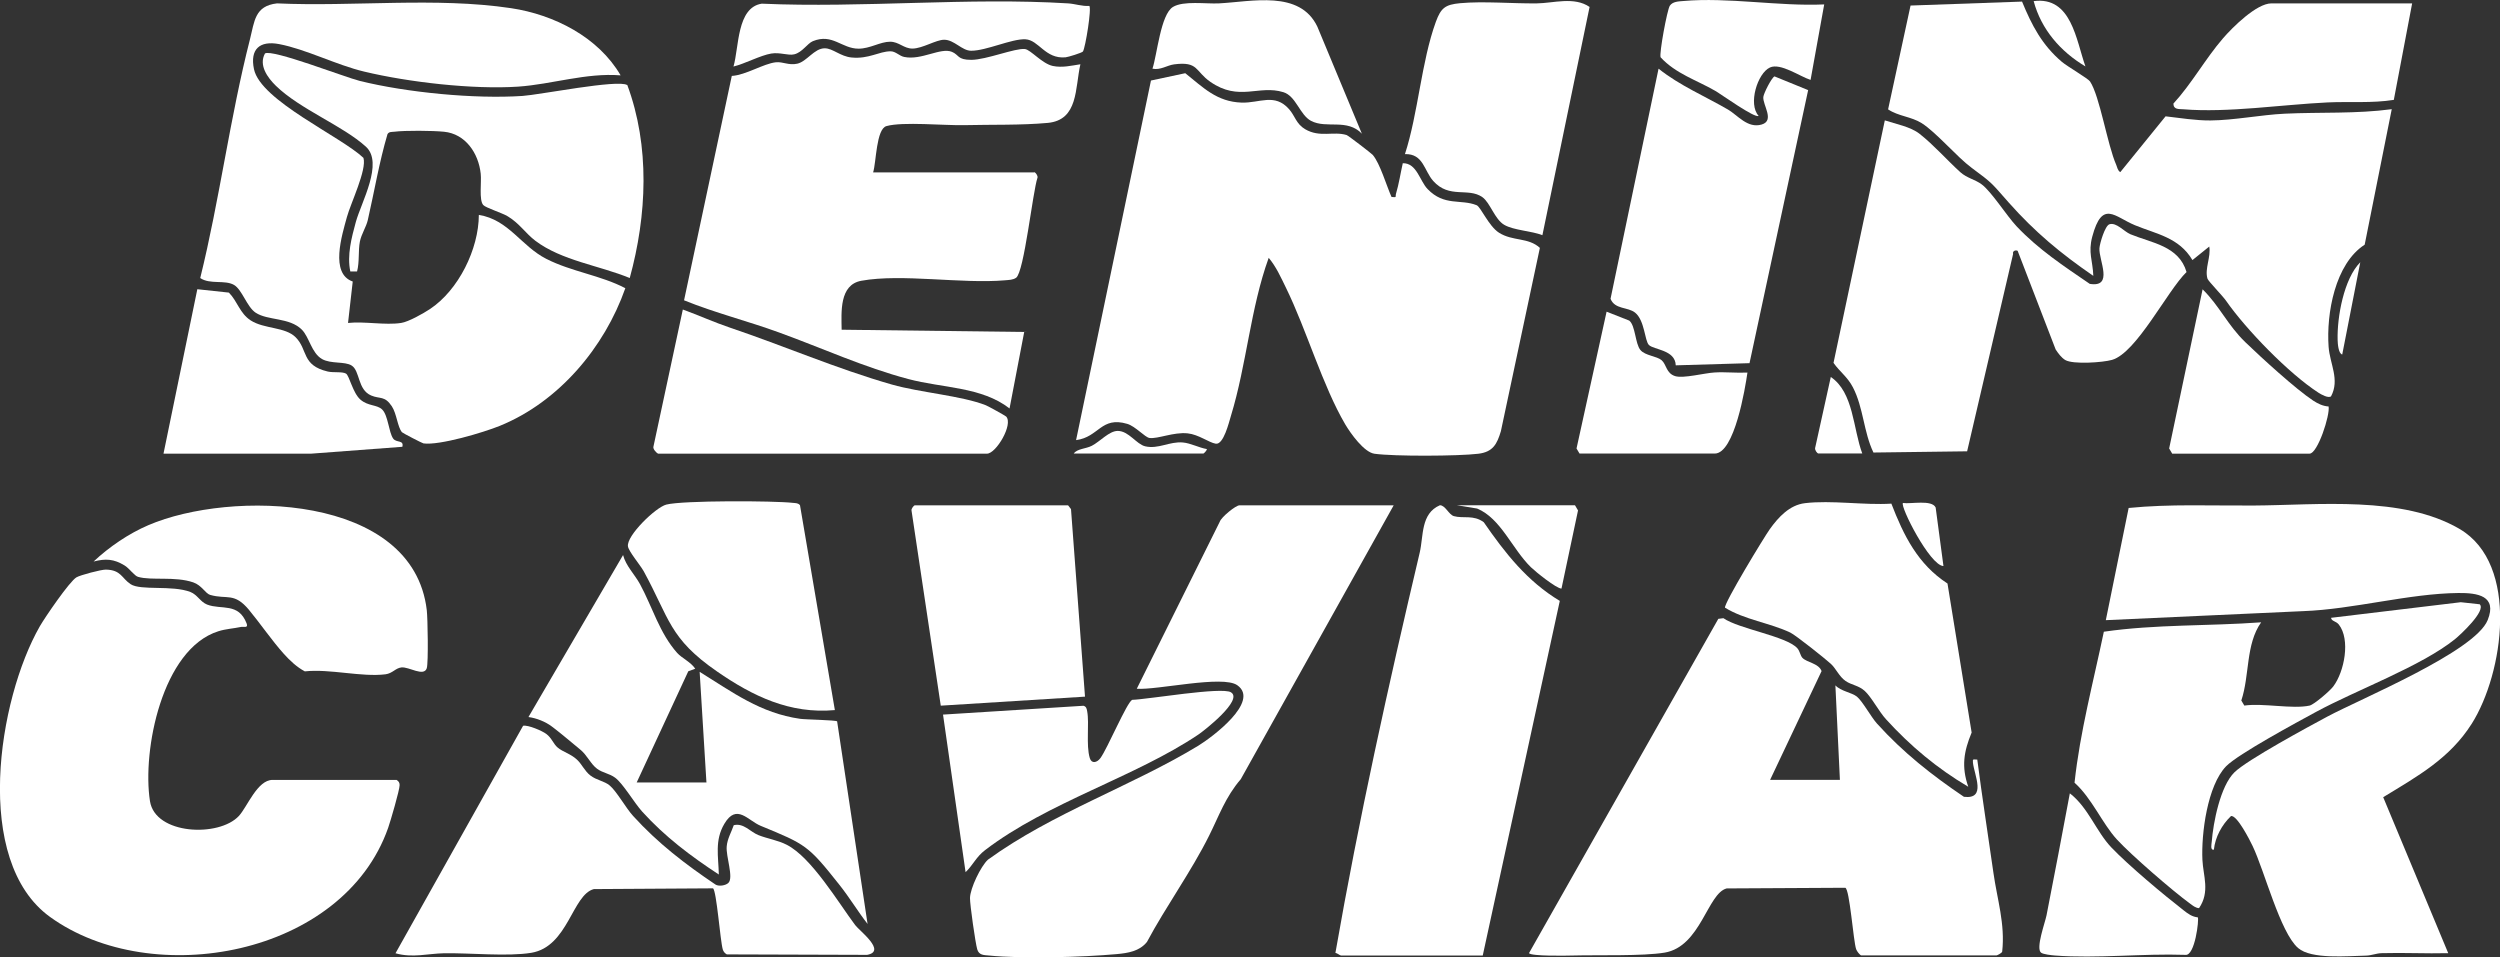
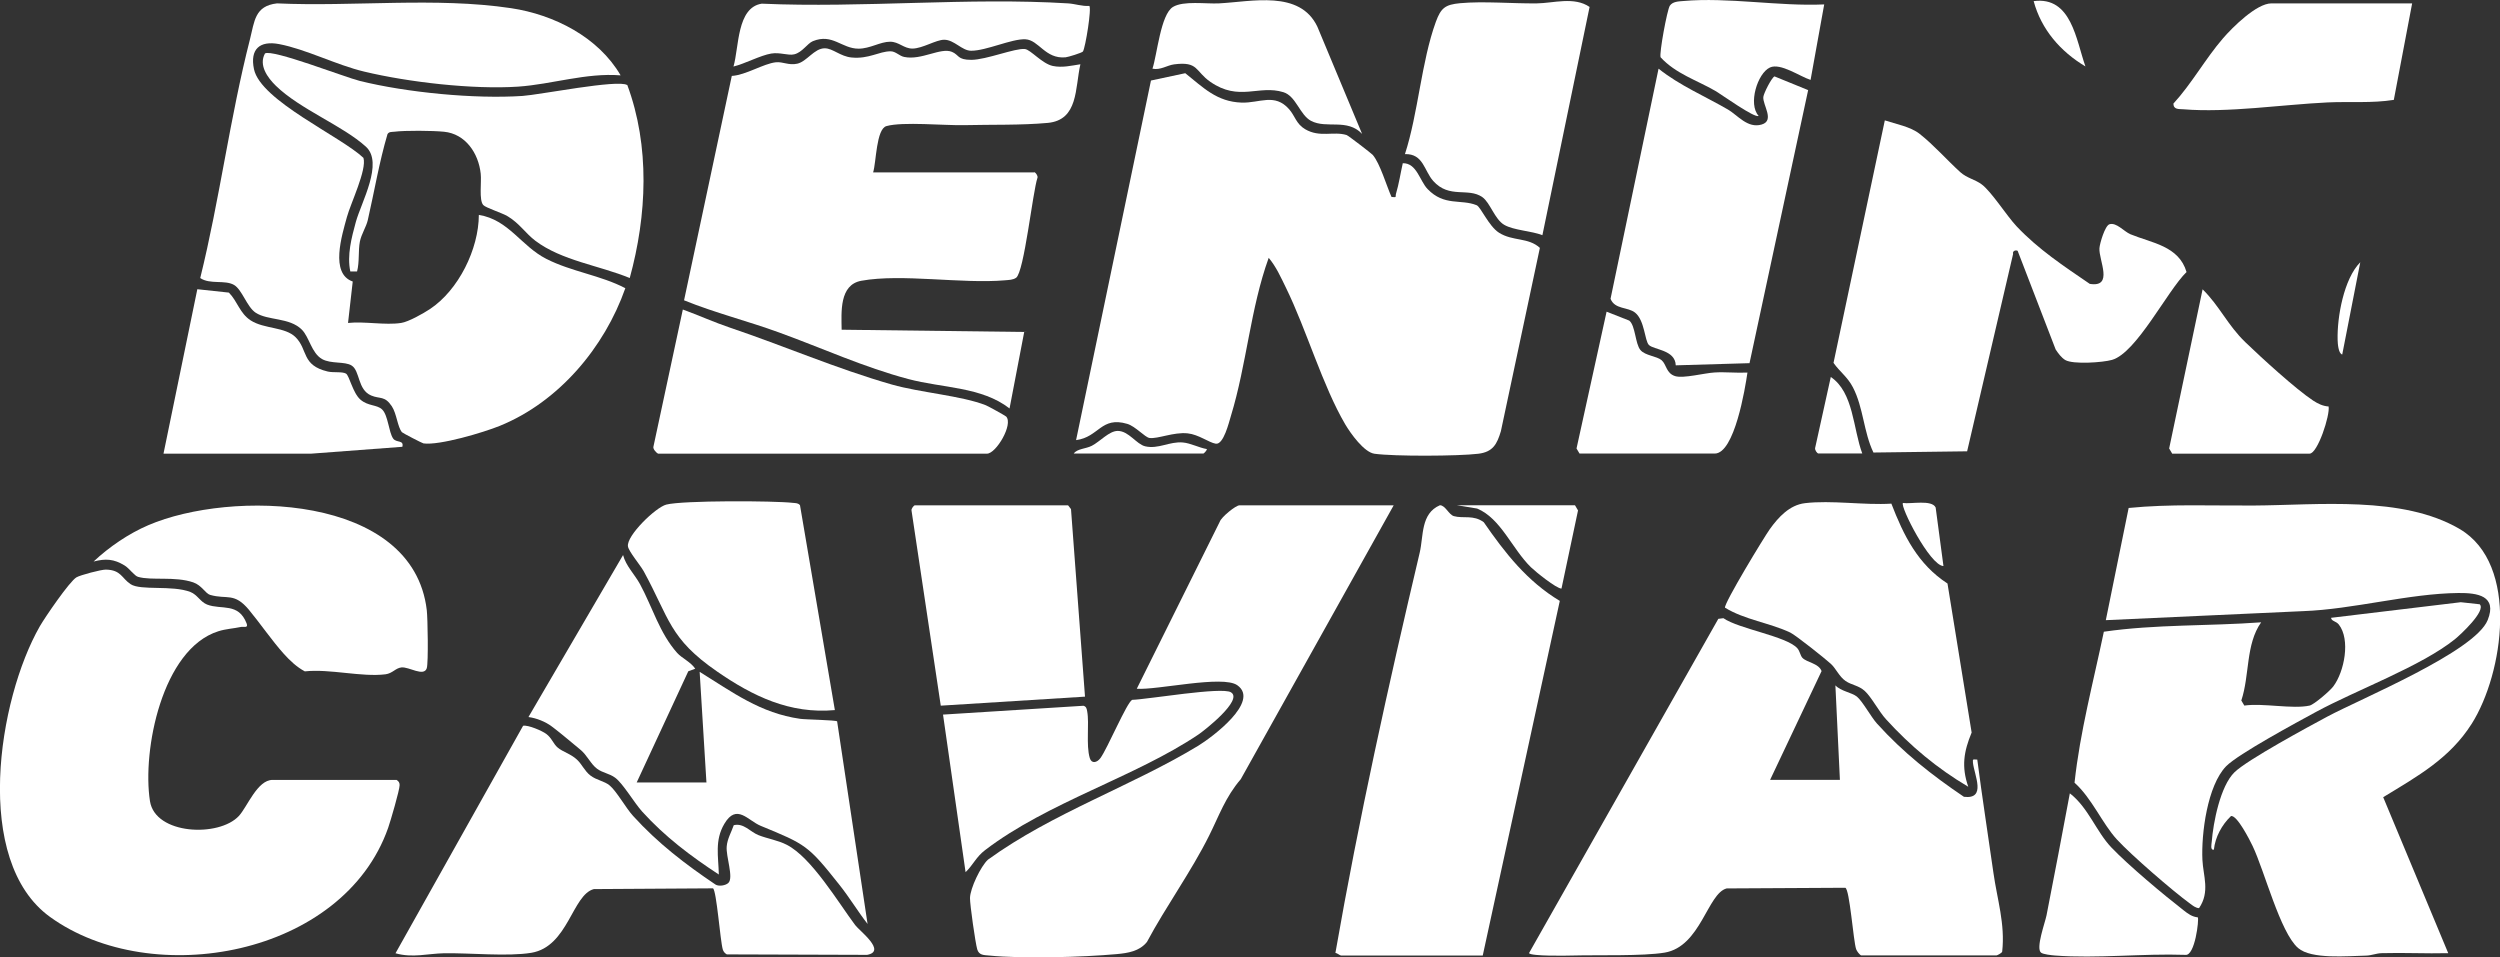
<svg xmlns="http://www.w3.org/2000/svg" viewBox="0 0 266.06 101.89" data-name="Livello 2" id="Livello_2">
  <rect x="0" y="0" width="266.06" height="101.89" fill="#333333" stroke="none" />
  <defs>
    <style>
      .cls-1 {
        fill: #fff;
      }
    </style>
  </defs>
  <g data-name="Livello 1" id="Livello_1-2">
    <g>
      <g>
        <path d="M260.55,101.44c-2.36.06-4.73-.07-7.08,0-.57.01-1.09.25-1.66.26-1.96.04-5.83.42-7.24-.81-1.91-1.66-3.57-8.21-4.84-10.86-.28-.59-1.66-3.32-2.3-3.18-.97.93-1.68,2.23-1.82,3.58-.41.06-.25-.57-.23-.83.16-2.05.91-5.94,2.42-7.41,1.36-1.33,7.86-4.84,9.89-5.93,3.55-1.9,15.71-6.91,17.06-10.27,1.04-2.59-1.09-2.9-3.11-2.88-5.29.05-11.19,1.74-16.55,1.93l-20.98.96,2.43-11.94c4.41-.44,8.85-.23,13.29-.26,6.86-.04,15.85-1.08,21.94,2.5,6.39,3.75,4.66,15.37,1.29,20.71-2.35,3.72-5.79,5.61-9.43,7.83l6.93,16.62Z" class="cls-1" />
        <path d="M245.8,75.09c.48-.11,2.17-1.57,2.52-2.04,1.18-1.57,1.84-4.98.59-6.58-.31-.39-.78-.34-.83-.72l13.81-1.66,2.01.22c.71.69-2.06,3.25-2.64,3.72-3.62,2.9-10.48,5.4-14.79,7.74-1.97,1.07-8.28,4.47-9.56,5.78-2,2.07-2.65,7.19-2.52,9.96.08,1.71.83,3.4-.36,5.14-.39-.03-.66-.27-.95-.48-1.82-1.32-6.3-5.2-7.79-6.83-1.57-1.71-2.66-4.39-4.51-6.04.58-5.39,2.01-10.76,3.12-16.07,5.52-.8,11.17-.59,16.74-1-1.66,2.35-1.21,5.63-2.11,8.32l.32.54c1.98-.29,5.14.4,6.95,0Z" class="cls-1" />
        <path d="M233.9,97.64c.15.17-.3,4.14-1.33,3.98-4.49-.16-9.43.41-13.87.07-.36-.03-1.26-.12-1.49-.31-.57-.47.43-3.17.59-3.97.84-4.32,1.68-8.65,2.48-12.98,1.97,1.52,2.8,4.06,4.42,5.76,1.82,1.91,5.55,5.03,7.69,6.69.47.37.9.69,1.52.75Z" class="cls-1" />
      </g>
      <g>
        <path d="M164.15,25.03c-1.16-.46-3.04-.51-4.06-1.1s-1.5-2.36-2.33-2.95c-1.52-1.06-3.51.2-5.23-1.72-.98-1.1-1.04-2.91-3.01-2.86,1.42-4.38,1.74-9.82,3.29-14.08.54-1.47.99-1.83,2.58-1.98,2.5-.23,5.58.05,8.17.02,1.75-.02,3.97-.75,5.61.38l-5.02,24.28Z" class="cls-1" />
        <g>
          <path d="M142.69,101.68c-.13-.02-.37-.24-.57-.27,2.49-14.27,5.64-28.48,8.97-42.59.42-1.77.09-4.16,2.15-5.05.58,0,.95,1.01,1.49,1.16.99.28,2.08-.17,3.18.65,2.27,3.28,4.61,6.28,8.09,8.37l-8.2,37.74h-15.11Z" class="cls-1" />
          <path d="M167.62,53.78l.32.54-1.76,8.32c-.54,0-2.76-1.79-3.25-2.27-2.02-1.97-3.19-5.19-5.73-6.25l-2.17-.35h12.59Z" class="cls-1" />
        </g>
      </g>
      <g>
        <g>
          <path d="M42.21,83c.22.17.31.25.32.55,0,.52-.97,3.84-1.22,4.55-4.79,13.65-25.13,17.33-35.99,9.48-8.26-5.97-5.53-23.15-1.08-30.93.54-.94,3.16-4.78,3.9-5.21.41-.24,2.63-.83,3.13-.82,1.62.03,1.68.92,2.63,1.55,1.08.71,4.41.08,6.36.83.75.29,1.05,1.05,1.78,1.34,1.51.59,3.35-.25,4.21,2.02.2.52-.34.31-.59.36-.8.17-1.64.21-2.42.46-5.99,1.89-8.12,12.69-7.28,18.08.56,3.59,7.34,3.86,9.46,1.58.9-.97,1.96-3.84,3.59-3.84h13.19Z" class="cls-1" />
          <path d="M9.96,59.76c1.65-1.55,3.73-2.97,5.83-3.87,8.73-3.75,28.18-3.37,29.63,9.05.1.87.18,5.57,0,6.17-.31.95-1.9-.17-2.7-.08-.63.07-.94.63-1.69.73-2.55.32-5.91-.6-8.59-.31-.86-.46-1.58-1.14-2.22-1.85-1.27-1.41-2.51-3.23-3.71-4.68-1.59-1.92-2.34-1.09-4.15-1.61-.49-.14-.89-1.02-1.79-1.33-1.95-.67-4.46-.17-5.88-.59-.39-.11-.93-.91-1.43-1.21-1.14-.7-2.02-.75-3.3-.42Z" class="cls-1" />
        </g>
        <g>
          <g>
            <path d="M77.52,93.96c.58-.57-.28-2.81-.18-3.89.07-.81.49-1.5.75-2.25,1.05-.26,1.76.71,2.61,1.05.97.39,2.07.54,3.04,1.04,2.64,1.36,5.49,6.16,7.27,8.54.48.64,3.38,2.79,1.27,3.17l-14.93-.05c-.21-.12-.36-.29-.43-.53-.27-.92-.66-6.26-1.04-6.5l-12.68.08c-2.3.6-2.73,6.12-6.65,6.78-2.54.42-6.56,0-9.31.05-1.67.03-3.35.52-5.15,0l13.58-24.21c.52-.11,2.02.53,2.47.87.58.43.75,1.06,1.2,1.44.56.48,1.38.66,2.06,1.29.54.5.81,1.21,1.43,1.69.66.51,1.49.59,2.05,1.06.73.6,1.74,2.42,2.5,3.25,2.64,2.9,5.53,5.12,8.77,7.3.36.22,1.08.1,1.37-.18Z" class="cls-1" />
            <path d="M75.18,83.24l-.72-11.74c3.52,2.18,6.47,4.4,10.7,5,.54.08,3.79.13,3.93.27l3.24,21.56c-1.06-1.36-1.93-2.83-3.01-4.18-3.32-4.19-3.55-4.28-8.36-6.26-1.37-.56-2.56-2.43-3.87-.22-1.05,1.77-.63,3.48-.59,5.4-3.02-1.98-5.73-4.02-8.16-6.7-.84-.93-2.04-2.99-2.87-3.6-.62-.46-1.3-.5-1.92-.95-.69-.51-1.07-1.46-1.79-2.04-.9-.74-2.18-1.83-3.04-2.47-.68-.51-1.63-.89-2.48-1l10.07-17.24c.3,1.16,1.23,2.05,1.81,3.11,1.31,2.42,2.07,5.2,3.95,7.31.48.54,1.47.98,1.92,1.68l-.74.27-5.49,11.83h7.43Z" class="cls-1" />
            <path d="M88.85,75.57c-4.78.44-8.75-1.49-12.54-4.11-5.1-3.52-5.05-5.63-7.8-10.66-.36-.65-1.6-2.11-1.68-2.65-.18-1.13,2.95-4.16,4.08-4.45,1.74-.45,11.44-.42,13.52-.18.27.03.52.01.71.25l3.71,21.8Z" class="cls-1" />
          </g>
          <g>
            <path d="M148.32,53.78l-16.27,29.14c-1.65,1.93-2.31,3.89-3.36,5.99-1.89,3.81-4.61,7.56-6.63,11.34-.8.99-2.01,1.18-3.21,1.29-3.63.33-10.03.51-13.6.15-.54-.05-1.06-.02-1.25-.66-.2-.69-.78-4.76-.77-5.46.02-1.03,1.14-3.37,1.91-4.08,6.87-4.98,15.27-7.81,22.39-12.13,1.38-.84,6.63-4.71,4.14-6.44-1.56-1.09-8.54.54-10.69.38l8.83-17.77c.17-.51,1.71-1.75,2.09-1.75h16.43Z" class="cls-1" />
            <path d="M113.67,53.78l.31.4,1.49,19.96-15.35.96-3.11-20.75c-.06-.2.25-.57.35-.57h16.31Z" class="cls-1" />
            <path d="M131.02,73.69c1.28.81-2.79,4.01-3.48,4.48-6.73,4.53-16.03,7.2-22.7,12.3-.97.74-1.26,1.56-2.08,2.35l-2.4-16.77,14.95-.94c.3.09.34.31.39.58.25,1.33-.14,3.59.28,4.99.19.63.77.49,1.13,0,.73-.98,2.82-5.94,3.38-6.2,1.67-.05,9.55-1.41,10.52-.8Z" class="cls-1" />
          </g>
        </g>
        <g>
          <path d="M198.08,101.68c-.16-.05-.47-.45-.54-.66-.3-.84-.69-6.42-1.16-6.54l-12.62.07c-2.04.52-2.76,6.18-6.59,6.83-2.32.39-7.13.24-9.76.31-.71.02-4.44.09-4.69-.25l20.15-35.58.54-.07c1.66,1.15,6.69,1.91,7.86,3.19.28.31.32.77.54,1.02.47.51,1.74.58,2.05,1.42l-5.48,11.58h7.43l-.48-10.06c.59.63,1.72.75,2.28,1.19.6.48,1.51,2.17,2.15,2.88,2.76,3.06,5.84,5.49,9.25,7.79,2.42.29,1.11-2.28.96-3.62-.05-.47.04-.34.46-.34.52,4.02,1.15,8.04,1.72,12.06.4,2.83,1.26,5.44.93,8.38-.05.16-.54.4-.61.4h-14.39Z" class="cls-1" />
          <path d="M201.28,53.58c1.31,3.4,2.82,6.47,5.98,8.52l2.57,15.86c-.84,2.03-1.1,3.63-.36,5.77-3.32-1.96-6.16-4.34-8.75-7.18-.76-.83-1.54-2.35-2.26-3.01-.65-.6-1.42-.63-2.05-1.07-.68-.47-1.01-1.31-1.55-1.81-.57-.53-3.79-3.09-4.33-3.34-2.17-1.03-4.88-1.37-6.95-2.65-.11-.47,4.17-7.52,4.78-8.37.9-1.25,2.08-2.55,3.72-2.75,2.8-.34,6.32.23,9.2.05Z" class="cls-1" />
          <path d="M206.83,60.24c-1.44-.04-4.65-6.38-4.31-6.71.84.13,3.07-.38,3.48.48l.83,6.23Z" class="cls-1" />
        </g>
      </g>
      <g>
        <g>
          <path d="M186.18,38.65l-7.84.23c-.05-1.66-2.33-1.64-2.86-2.17-.45-.45-.44-2.62-1.47-3.44-.78-.62-2.15-.32-2.61-1.47l5.11-24.49c2.26,1.8,4.91,2.91,7.39,4.35,1.03.6,2.09,2.04,3.59,1.59,1.41-.42.09-2.08.17-2.93.04-.39.87-2.04,1.19-2.19l3.58,1.46-6.24,29.06Z" class="cls-1" />
          <path d="M168.1,48.27l-.32-.54,3.2-14.56,2.41.95c.66.52.63,2.46,1.19,3.13.51.61,1.74.64,2.26,1.09s.47,1.39,1.44,1.69c.88.27,3.11-.33,4.2-.39,1.15-.07,2.33.07,3.49.01-.24,1.68-1.38,8.62-3.48,8.62h-14.39Z" class="cls-1" />
          <path d="M192.68,8.5c-1.11-.35-3.19-1.83-4.31-1.32-1.34.61-2.35,3.92-1.21,5.15-.38.3-3.97-2.29-4.63-2.67-1.96-1.13-4.2-1.82-5.8-3.56-.17-.38.7-5.08.98-5.49.3-.45.93-.46,1.42-.5,4.77-.43,10.17.58,15.01.36l-1.45,8.03Z" class="cls-1" />
        </g>
        <g>
          <path d="M146.09,16.48c.78.91,1.48,3.32,2,4.48.62.07.38,0,.48-.35.31-1.04.48-2.18.72-3.24,1.49-.03,1.8,1.88,2.64,2.75,1.78,1.85,3.54,1.04,5.22,1.72.43.17,1.29,2.23,2.37,2.92,1.47.94,3.12.48,4.36,1.62l-4.15,19.51c-.41,1.37-.84,2.21-2.4,2.4-2.15.26-8.94.29-11.05,0-1.11-.15-2.54-2.16-3.11-3.12-2.42-4.12-4.11-10.04-6.31-14.54-.54-1.1-1.04-2.24-1.84-3.19-1.95,5.4-2.34,11.32-4.02,16.82-.21.68-.78,3.1-1.62,2.96-.72-.12-1.82-.98-2.98-1.1-1.5-.16-3.18.61-4.07.49-.48-.07-1.49-1.24-2.36-1.5-2.81-.83-3,1.41-5.45,1.73l7.97-38.27,3.65-.78c1.92,1.53,3.35,3.04,6,3.13,1.93.06,3.51-1.04,5.05.7.63.71.75,1.57,1.71,2.13,1.56.92,3,.19,4.41.62.17.05,2.66,1.97,2.79,2.12Z" class="cls-1" />
-           <path d="M144.96,14.25c-1.59-1.68-3.78-.51-5.44-1.39-1.19-.63-1.59-2.64-2.94-3.05-2.62-.81-4.7,1.03-7.77-1.1-1.64-1.14-1.25-2.2-3.86-1.86-.75.1-1.45.64-2.3.46.5-1.5.87-5.77,2.18-6.57,1.12-.68,3.51-.31,4.89-.38,3.51-.18,8.61-1.45,10.48,2.48l4.75,11.42Z" class="cls-1" />
+           <path d="M144.96,14.25c-1.59-1.68-3.78-.51-5.44-1.39-1.19-.63-1.59-2.64-2.94-3.05-2.62-.81-4.7,1.03-7.77-1.1-1.64-1.14-1.25-2.2-3.86-1.86-.75.1-1.45.64-2.3.46.5-1.5.87-5.77,2.18-6.57,1.12-.68,3.51-.31,4.89-.38,3.51-.18,8.61-1.45,10.48,2.48Z" class="cls-1" />
          <path d="M114.27,48.27c.38-.53,1.3-.5,1.93-.83.87-.45,1.85-1.58,2.75-1.58,1.18,0,1.99,1.42,2.93,1.64,1.4.32,2.57-.53,4-.41.83.07,1.72.56,2.55.7.07.09-.31.48-.36.48h-13.79Z" class="cls-1" />
        </g>
        <g>
          <path d="M42.69,34.37c.79-.12,2.36-1.01,3.07-1.48,3.03-2.01,5.19-6.37,5.2-10.02,3.19.52,4.49,3.31,7.18,4.68s5.77,1.74,8.41,3.12c-2.22,6.32-7.09,12.11-13.38,14.66-1.73.7-6.39,2.09-8.1,1.86-.13-.02-2.2-1.09-2.29-1.19-.47-.54-.56-1.98-1.08-2.76-.76-1.15-1.26-.75-2.2-1.15-1.46-.62-1.17-2.62-2.08-3.19-.73-.46-2.2-.15-3.15-.69-1.12-.64-1.35-2.33-2.15-3.13-1.33-1.32-3.6-.94-4.91-1.8-.94-.62-1.44-2.46-2.31-2.96-.98-.56-2.56-.02-3.59-.73,2.06-8.33,3.17-17.11,5.29-25.4.49-1.92.5-3.56,2.88-3.83,8.11.37,16.9-.69,24.91.51,4.59.69,9.29,3.08,11.66,7.15-3.69-.29-7.28.95-10.91,1.2-4.81.32-11.67-.47-16.38-1.6-2.98-.71-6.18-2.38-9.07-2.93-2.03-.38-3.11.52-2.66,2.67.7,3.35,9.23,7.15,11.65,9.44.38,1.26-1.36,4.83-1.76,6.3-.53,1.95-1.82,6.02.62,6.86l-.5,4.41c1.73-.19,3.97.26,5.64,0Z" class="cls-1" />
          <path d="M66.75,9.02c2.44,6.56,2.1,13.89.27,20.57-3.21-1.33-7.25-1.85-10.05-3.97-1.05-.8-1.69-1.85-2.92-2.59-.62-.38-2.35-.91-2.62-1.21-.47-.53-.17-2.44-.27-3.33-.23-2.18-1.62-4.25-3.91-4.47-1.21-.12-4.13-.15-5.3,0-.26.03-.54-.02-.71.25-.89,3.01-1.4,6.11-2.1,9.16-.16.71-.69,1.5-.84,2.28-.19.97-.03,2.16-.3,3.18h-.72c-.36-1.74.13-3.58.59-5.27.58-2.1,2.97-6.28,1.07-8.01-2.48-2.25-7-3.97-9.58-6.48-.89-.87-1.85-2.19-1.16-3.44.77-.49,8.54,2.54,10.08,2.92,5,1.24,12.22,1.94,17.34,1.6,1.79-.12,10.16-1.78,11.12-1.16Z" class="cls-1" />
          <path d="M31.46,35.89c1.34,1.34.6,2.98,3.42,3.65.61.14,1.54-.01,1.94.22.36.21.72,2.06,1.54,2.77s1.76.52,2.31,1.05c.64.63.7,2.42,1.17,3.09.33.48,1.17.12.98.88l-9.7.73h-15.72s3.6-17.5,3.6-17.5l3.36.36c.93.95,1.15,2.2,2.32,2.96,1.44.93,3.67.67,4.79,1.8Z" class="cls-1" />
        </g>
        <g>
          <g>
            <path d="M214.74,26.71c-.14-.13-.6-.05-.5.33l-4.89,20.99-9.97.13c-1.05-2.18-1.06-4.77-2.18-6.93-.58-1.12-1.39-1.65-2.07-2.61l5.46-25.81c1.17.39,2.74.67,3.71,1.44,1.48,1.16,2.95,2.83,4.32,4.07.71.64,1.61.79,2.29,1.31,1.05.79,2.63,3.31,3.7,4.45,2.32,2.46,5.01,4.23,7.79,6.13,2.58.42.95-2.52,1.03-3.79.03-.5.59-2.4,1.06-2.55.74-.24,1.55.77,2.24,1.06,2.25.93,5.15,1.23,5.97,4.02-2.04,1.98-5.32,8.6-7.93,9.35-.97.28-4.13.5-4.97.02-.41-.24-.77-.73-1.03-1.13l-4.03-10.46Z" class="cls-1" />
            <path d="M193.52,48.27c-.16-.05-.38-.37-.35-.58l1.67-7.57c2.44,1.64,2.37,5.53,3.35,8.14h-4.68Z" class="cls-1" />
            <path d="M221.94,7.07c-2.65-1.58-4.7-3.93-5.51-6.95,4.03-.53,4.51,4.14,5.51,6.95Z" class="cls-1" />
          </g>
          <g>
-             <path d="M215.19.16c1.04,2.53,2.13,4.63,4.24,6.42.59.5,2.79,1.77,3,2.09,1.04,1.56,1.84,6.73,2.79,8.88.12.28.14.59.43.77l4.82-5.94c1.58.18,3.18.45,4.78.44,2.51-.02,5.37-.6,7.9-.72,3.78-.18,7.62.03,11.39-.48l-2.88,14.42c-3.16,2.04-4.09,7.34-3.84,10.86.13,1.83,1.21,3.5.26,5.28-.29.23-1.05-.2-1.33-.38-3.15-2.03-7.73-6.75-9.85-9.8-.37-.53-1.88-2.07-1.97-2.34-.32-1.06.39-2.32.19-3.42l-1.79,1.44c-1.44-2.42-3.82-2.76-6.12-3.71-2.16-.89-3.48-2.75-4.54,1.21-.46,1.72.05,2.53.11,4.18-3.46-2.38-6.2-4.65-8.99-7.79-1.88-2.12-1.66-2.01-3.96-3.71-1.57-1.16-3.73-3.74-5.31-4.75-1.1-.7-2.5-.74-3.58-1.47l2.39-11.05,11.86-.42Z" class="cls-1" />
            <path d="M256.71.36l-1.95,10.27c-2.34.37-4.69.16-7.04.27-4.82.23-10.63,1.12-15.36.73-.47-.04-1.04.06-1.06-.6,1.94-2.11,3.42-4.8,5.28-6.95,1.01-1.17,3.57-3.72,5.15-3.72h14.99Z" class="cls-1" />
            <path d="M231.17,48.27l-.32-.54,3.56-16.94c1.82,1.79,2.65,3.8,4.55,5.63,1.7,1.64,5.35,4.98,7.21,6.21.51.33,1.03.59,1.65.63.17.9-1.16,5.02-2.03,5.02h-14.63Z" class="cls-1" />
            <path d="M249.27,37.73c-.42-.11-.48-1.2-.49-1.55-.07-2.42.66-6.51,2.41-8.27l-1.92,9.82Z" class="cls-1" />
          </g>
        </g>
      </g>
      <g>
        <path d="M110.07,18.32c.16.05.38.37.35.57-.52,1.51-1.42,10.05-2.28,10.67-.34.24-.78.23-1.17.27-4.6.4-11.01-.73-15.3.05-2.37.43-2.12,3.35-2.1,5.21l19.43.24-1.56,8.14c-2.98-2.32-7.13-2.16-10.77-3.13-4.75-1.26-9.17-3.29-13.74-4.95-3.34-1.22-6.83-2.09-10.13-3.43l5.08-23.88c1.47-.08,3.38-1.31,4.68-1.45.77-.08,1.37.35,2.28.15,1.02-.22,1.81-1.64,2.93-1.64.86,0,1.67.87,2.86.98,1.83.18,2.91-.65,4.14-.66.55,0,.93.49,1.45.6,1.84.39,3.88-1.04,5.09-.54.77.32.56.85,2.05.85,1.6,0,4.68-1.27,5.72-1.15.6.07,1.83,1.56,2.96,1.8,1.02.21,1.95-.03,2.94-.18-.58,2.53-.2,5.93-3.47,6.24-2.82.26-6.03.17-8.87.24-2.11.05-6.56-.39-8.3.1-1.1.31-1.08,3.86-1.42,4.93h17.15Z" class="cls-1" />
        <path d="M70.03,48.27c-.13-.03-.57-.48-.49-.73l3.13-14.6c1.68.61,3.33,1.36,5.02,1.93,5.75,1.94,11.37,4.38,17.21,6.05,3.05.87,7.44,1.19,10.02,2.21.23.09,2.08,1.11,2.16,1.2.78.83-1.07,3.95-2.04,3.95h-35.01Z" class="cls-1" />
        <path d="M115.92.62c.29.16-.41,4.48-.67,4.86-.1.14-1.59.6-1.85.62-2.18.2-2.84-1.86-4.29-1.92s-4.16,1.23-5.76,1.22c-.98,0-1.79-1.17-2.87-1.17-.86,0-2.3.93-3.37.94-.93,0-1.44-.73-2.38-.73-1.05,0-2.14.74-3.36.74-1.8,0-2.77-1.65-4.86-.8-.6.25-1.12,1.19-1.98,1.4-.67.16-1.5-.24-2.46-.08-1.14.19-2.81,1.09-4.01,1.38.6-2.04.34-6.28,3.01-6.69,10.68.48,22-.69,32.61-.03.75.05,1.48.32,2.24.27Z" class="cls-1" />
      </g>
    </g>
  </g>
</svg>